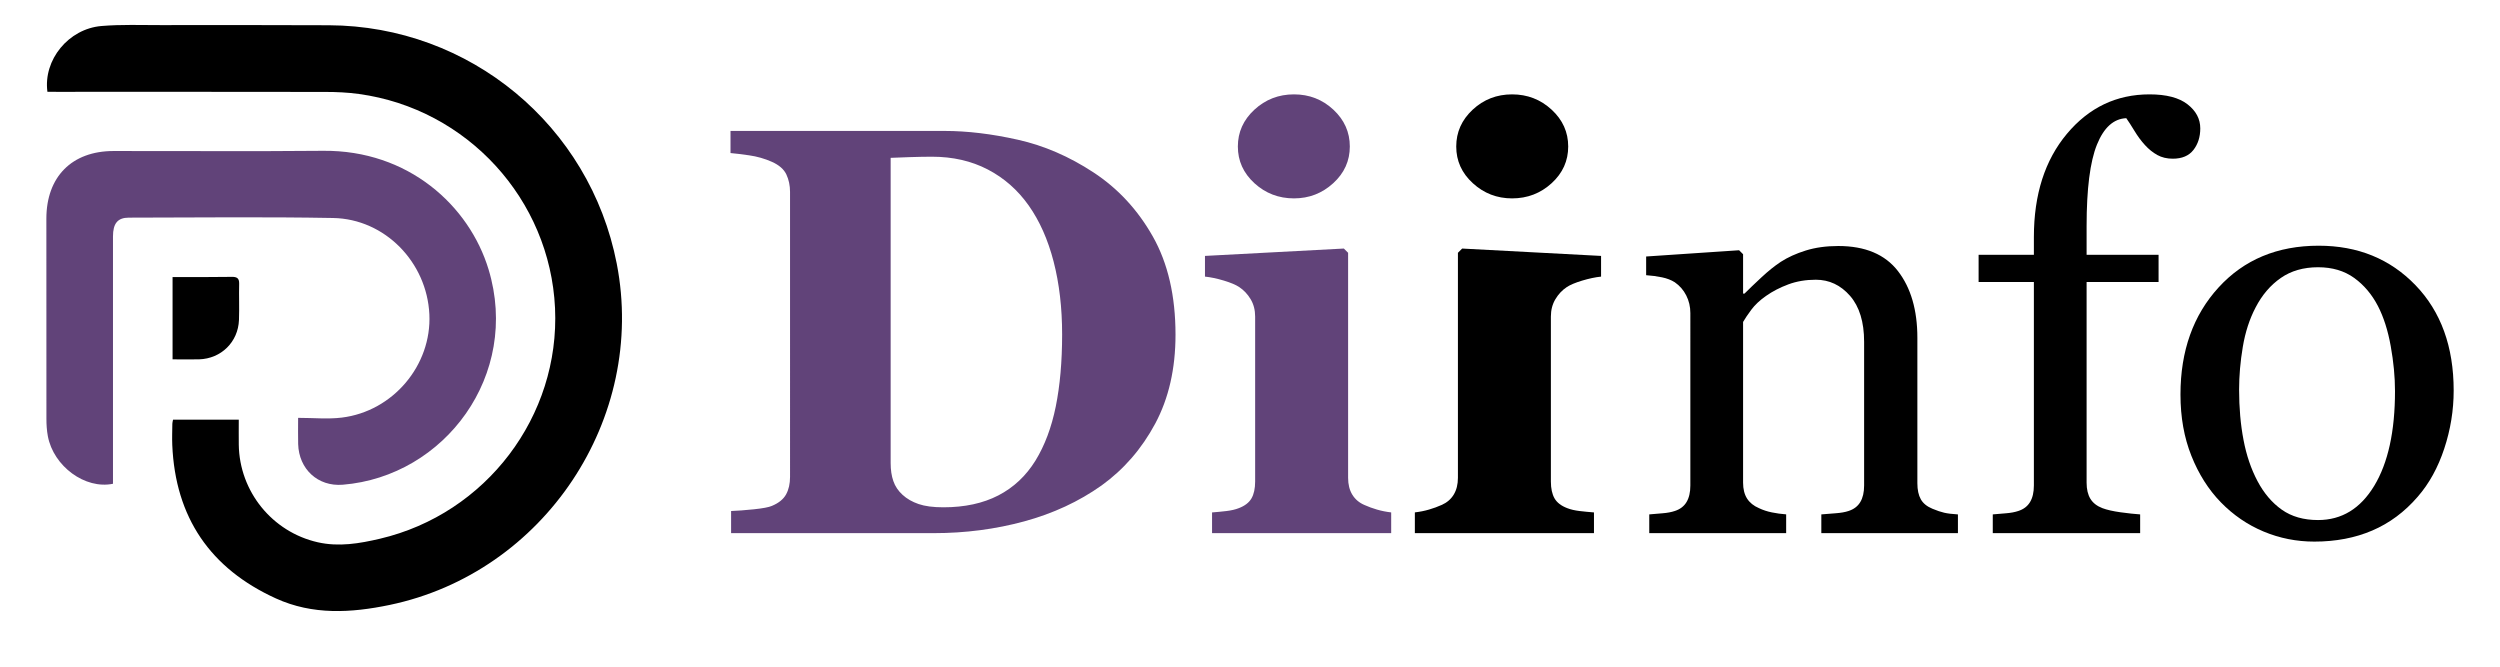
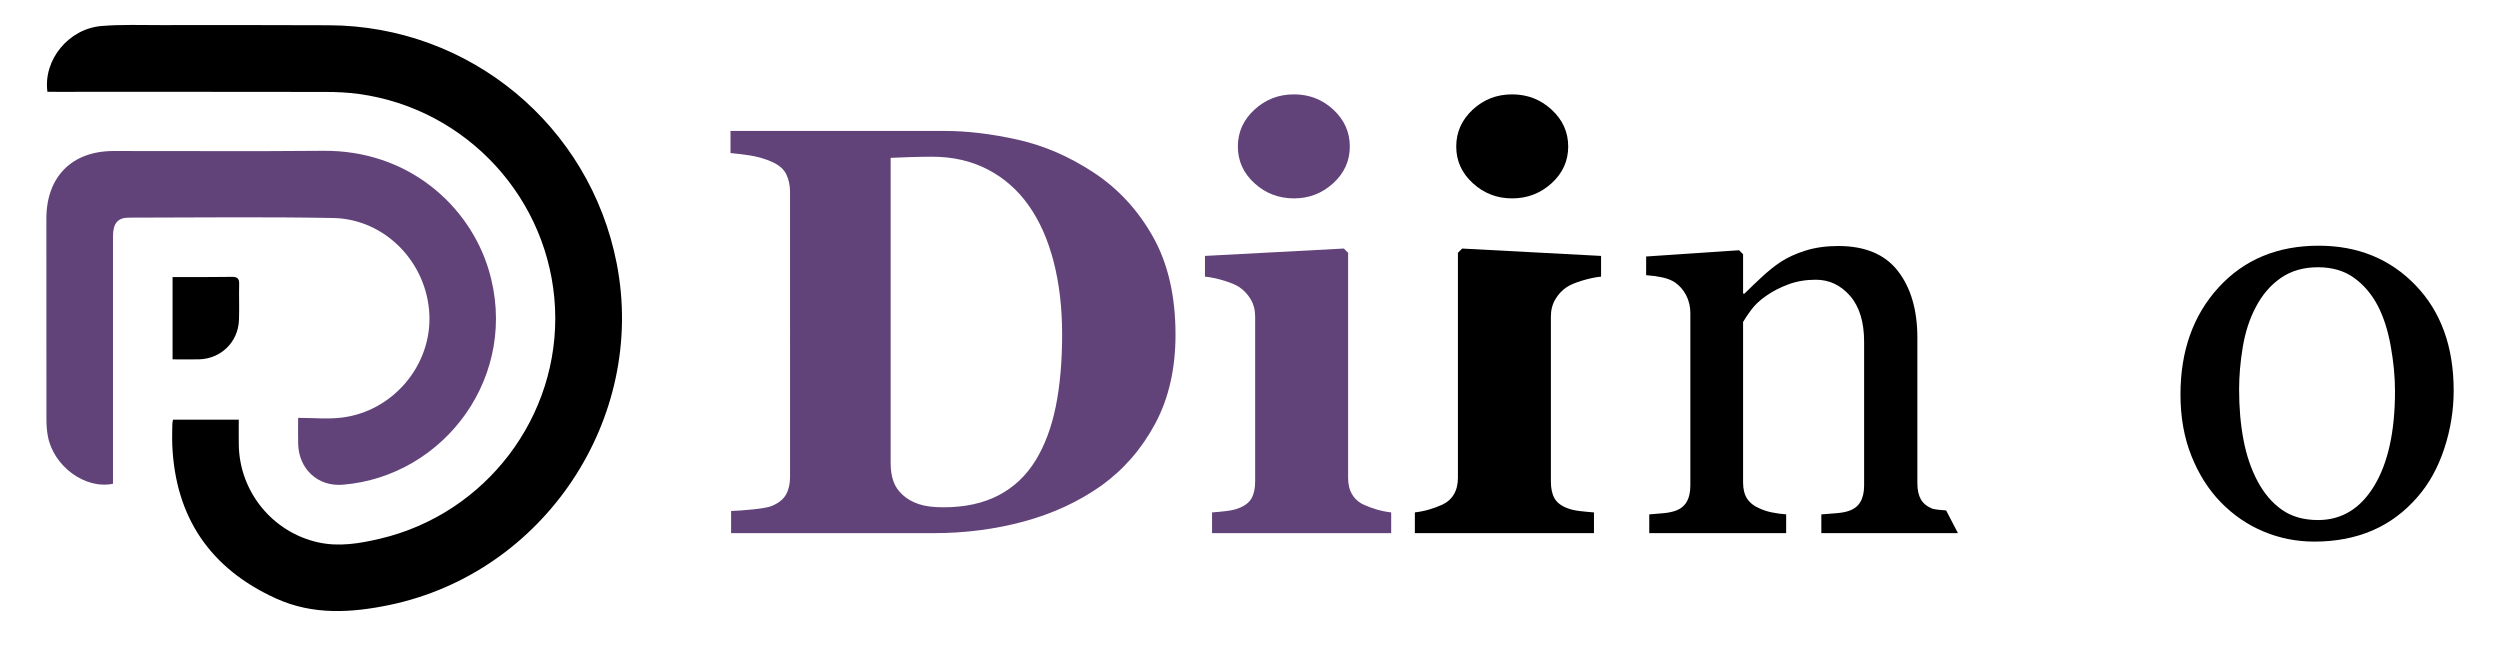
<svg xmlns="http://www.w3.org/2000/svg" version="1.1" id="Calque_1" x="0px" y="0px" width="190px" height="50.667px" viewBox="0 8.583 190 50.667" enable-background="new 0 8.583 190 50.667" xml:space="preserve">
  <g>
    <g>
      <path d="M3.604,15.561c-0.328-2.43,1.606-4.793,4.113-5.002c1.493-0.124,3-0.067,4.502-0.068    c4.258-0.004,8.517-0.008,12.775,0.011c10.702,0.045,19.836,7.616,21.879,18.12c2.29,11.771-5.514,23.485-17.264,25.937    c-2.927,0.608-5.838,0.78-8.637-0.494c-4.993-2.271-7.649-6.16-7.88-11.666c-0.022-0.539,0-1.076,0.006-1.613    c0-0.086,0.028-0.174,0.053-0.307c1.629,0,3.255,0,4.995,0c0,0.627-0.008,1.266,0.001,1.905c0.052,3.558,2.543,6.627,6.006,7.412    c1.601,0.363,3.174,0.093,4.725-0.271c8.067-1.896,13.688-9.316,13.304-17.53c-0.387-8.265-6.67-15.137-14.899-16.27    c-0.84-0.116-1.697-0.155-2.547-0.156c-6.792-0.013-13.583-0.007-20.374-0.007C4.119,15.561,3.876,15.561,3.604,15.561z" />
      <path fill="#614379" d="M22.657,40.34c1.182,0,2.267,0.111,3.321-0.02c3.899-0.479,6.837-3.986,6.654-7.847    c-0.187-3.956-3.375-7.25-7.312-7.322c-5.176-0.095-10.355-0.034-15.533-0.027c-0.848,0.001-1.2,0.446-1.2,1.424    c-0.001,6.009,0,12.017,0,18.022c0,0.266,0,0.529,0,0.779c-2.119,0.442-4.521-1.334-4.95-3.615    c-0.082-0.438-0.109-0.892-0.109-1.338c-0.007-5.064-0.007-10.131-0.004-15.197c0.003-3.18,1.934-5.133,5.095-5.139    c5.313-0.009,10.625,0.035,15.937-0.016c6.479-0.063,11.107,4.173,12.574,9.012c2.432,8.022-3.326,15.735-11.083,16.366    c-1.889,0.154-3.334-1.188-3.387-3.092C22.644,41.729,22.657,41.127,22.657,40.34z" />
      <path d="M13.115,35.893c0-2.115,0-4.125,0-6.253c0.329,0,0.631,0,0.933,0c1.187-0.003,2.374,0.002,3.56-0.015    c0.38-0.006,0.579,0.087,0.568,0.52c-0.024,0.917,0.021,1.837-0.014,2.754c-0.063,1.675-1.352,2.941-3.026,2.993    C14.492,35.91,13.847,35.893,13.115,35.893z" />
    </g>
    <g>
      <path fill="#614379" d="M83.092,21.678c1.867,1.221,3.374,2.848,4.523,4.879c1.149,2.032,1.724,4.521,1.724,7.464    c0,2.584-0.515,4.836-1.54,6.752c-1.028,1.918-2.388,3.486-4.082,4.707c-1.724,1.221-3.68,2.129-5.87,2.726    c-2.189,0.596-4.484,0.896-6.882,0.896H55.563V47.42c0.459-0.015,1.034-0.059,1.723-0.129c0.689-0.072,1.148-0.159,1.378-0.26    c0.517-0.215,0.875-0.506,1.077-0.872c0.201-0.365,0.302-0.808,0.302-1.325V23.165c0-0.488-0.094-0.93-0.28-1.324    c-0.187-0.396-0.553-0.715-1.099-0.959c-0.546-0.243-1.124-0.408-1.734-0.495c-0.61-0.086-1.081-0.143-1.411-0.172v-1.681h16.262    c1.738,0,3.597,0.224,5.579,0.669C79.343,19.647,81.254,20.473,83.092,21.678z M78.698,43.584c0.703-1.146,1.217-2.516,1.54-4.104    c0.321-1.586,0.484-3.414,0.484-5.481c0-2.024-0.217-3.87-0.647-5.536c-0.431-1.666-1.063-3.087-1.895-4.265    c-0.833-1.177-1.87-2.09-3.112-2.736c-1.242-0.646-2.653-0.969-4.233-0.969c-0.503,0-1.073,0.011-1.713,0.032    c-0.639,0.022-1.116,0.04-1.432,0.054v23.2c0,0.517,0.067,0.972,0.205,1.367c0.136,0.396,0.369,0.742,0.699,1.043    c0.33,0.304,0.736,0.535,1.218,0.701c0.48,0.166,1.108,0.248,1.885,0.248c1.623,0,3.016-0.303,4.179-0.904    C77.039,45.631,77.979,44.748,78.698,43.584z" />
      <path fill="#614379" d="M105.73,49.1H92.116v-1.572c0.374-0.029,0.739-0.064,1.099-0.107c0.358-0.044,0.668-0.113,0.928-0.216    c0.458-0.173,0.782-0.42,0.969-0.743c0.186-0.322,0.279-0.751,0.279-1.281V32.642c0-0.502-0.115-0.943-0.345-1.324    c-0.229-0.38-0.517-0.686-0.862-0.916c-0.257-0.172-0.649-0.337-1.173-0.495c-0.524-0.158-1.002-0.258-1.433-0.302v-1.573    l10.555-0.56l0.323,0.323v17.102c0,0.504,0.106,0.932,0.321,1.283c0.217,0.353,0.525,0.613,0.929,0.785    c0.286,0.13,0.603,0.245,0.946,0.346c0.345,0.101,0.703,0.172,1.078,0.215V49.1z M102.586,19.718c0,1.091-0.42,2.021-1.261,2.789    c-0.841,0.768-1.835,1.153-2.983,1.153c-1.162,0-2.165-0.385-3.006-1.153c-0.839-0.768-1.259-1.698-1.259-2.789    c0-1.092,0.42-2.025,1.259-2.8c0.841-0.775,1.844-1.163,3.006-1.163c1.163,0,2.161,0.388,2.994,1.163    C102.168,17.693,102.586,18.626,102.586,19.718z" />
      <path d="M107.529,47.525c0.373-0.043,0.732-0.114,1.076-0.215c0.346-0.101,0.662-0.216,0.947-0.346    c0.402-0.172,0.713-0.434,0.928-0.785c0.215-0.353,0.322-0.779,0.322-1.283V27.796l0.323-0.323l10.556,0.56v1.573    c-0.432,0.044-0.908,0.144-1.434,0.302c-0.523,0.158-0.916,0.323-1.173,0.495c-0.347,0.23-0.634,0.535-0.862,0.916    c-0.229,0.381-0.345,0.822-0.345,1.324V45.18c0,0.53,0.094,0.959,0.278,1.281c0.188,0.323,0.512,0.57,0.97,0.743    c0.26,0.103,0.569,0.172,0.928,0.216c0.358,0.043,0.726,0.078,1.099,0.107V49.1h-13.613V47.525z M111.924,16.918    c0.833-0.775,1.831-1.163,2.994-1.163s2.165,0.388,3.006,1.163c0.84,0.775,1.26,1.708,1.26,2.8c0,1.091-0.42,2.021-1.26,2.789    c-0.841,0.768-1.843,1.153-3.006,1.153c-1.148,0-2.143-0.385-2.982-1.153c-0.842-0.768-1.262-1.698-1.262-2.789    C110.674,18.626,111.092,17.693,111.924,16.918z" />
-       <path d="M148.803,49.1h-10.382v-1.423c0.33-0.026,0.69-0.057,1.087-0.086c0.396-0.028,0.723-0.086,0.98-0.172    c0.4-0.129,0.699-0.354,0.895-0.68c0.193-0.321,0.29-0.742,0.29-1.261V34.561c0-1.509-0.356-2.671-1.067-3.491    c-0.713-0.818-1.582-1.228-2.604-1.228c-0.762,0-1.461,0.119-2.094,0.355c-0.635,0.237-1.195,0.528-1.684,0.872    c-0.477,0.331-0.854,0.687-1.135,1.066c-0.279,0.38-0.486,0.688-0.615,0.916v12.213c0,0.488,0.101,0.891,0.301,1.207    c0.201,0.314,0.504,0.56,0.906,0.731c0.301,0.144,0.627,0.252,0.979,0.323c0.353,0.072,0.714,0.123,1.088,0.149V49.1h-10.404    v-1.423c0.329-0.026,0.671-0.057,1.022-0.086c0.353-0.028,0.658-0.086,0.916-0.172c0.402-0.129,0.699-0.354,0.894-0.678    c0.194-0.322,0.291-0.742,0.291-1.259V32.38c0-0.488-0.104-0.936-0.313-1.345c-0.207-0.408-0.498-0.742-0.871-1    c-0.272-0.172-0.596-0.297-0.971-0.375c-0.373-0.079-0.774-0.133-1.205-0.162v-1.421l7.064-0.475l0.303,0.302v2.994h0.107    c0.345-0.345,0.773-0.757,1.292-1.238c0.517-0.481,1.005-0.872,1.464-1.175c0.531-0.344,1.163-0.632,1.896-0.861    c0.731-0.229,1.558-0.344,2.477-0.344c2.039,0,3.551,0.634,4.534,1.905s1.476,2.963,1.476,5.073v11.051    c0,0.502,0.086,0.908,0.26,1.217c0.172,0.309,0.467,0.55,0.883,0.722c0.345,0.144,0.643,0.245,0.895,0.302    c0.251,0.059,0.6,0.102,1.044,0.129L148.803,49.1L148.803,49.1z" />
-       <path d="M167.221,18.34c0,0.646-0.173,1.192-0.518,1.637c-0.346,0.445-0.869,0.667-1.573,0.667c-0.444,0-0.836-0.094-1.173-0.28    c-0.339-0.188-0.65-0.438-0.938-0.754c-0.287-0.314-0.555-0.674-0.797-1.077c-0.244-0.401-0.453-0.724-0.625-0.968    c-0.963,0.042-1.705,0.712-2.229,2.01c-0.525,1.297-0.786,3.364-0.786,6.201v2.171h5.47v2.068h-5.47v15.25    c0,0.502,0.096,0.911,0.29,1.229c0.194,0.314,0.498,0.552,0.916,0.71c0.344,0.129,0.803,0.233,1.378,0.313    c0.574,0.078,1.068,0.133,1.486,0.16V49.1h-11.201v-1.423c0.33-0.026,0.672-0.057,1.023-0.086    c0.353-0.028,0.656-0.086,0.914-0.172c0.402-0.129,0.7-0.354,0.896-0.68c0.194-0.321,0.291-0.742,0.291-1.261V30.014h-4.201    v-2.068h4.201v-1.354c0-3.224,0.836-5.837,2.51-7.838c1.673-1.999,3.767-2.999,6.278-2.999c1.277,0,2.24,0.251,2.887,0.754    C166.896,17.012,167.221,17.621,167.221,18.34z" />
+       <path d="M148.803,49.1h-10.382v-1.423c0.33-0.026,0.69-0.057,1.087-0.086c0.396-0.028,0.723-0.086,0.98-0.172    c0.4-0.129,0.699-0.354,0.895-0.68c0.193-0.321,0.29-0.742,0.29-1.261V34.561c0-1.509-0.356-2.671-1.067-3.491    c-0.713-0.818-1.582-1.228-2.604-1.228c-0.762,0-1.461,0.119-2.094,0.355c-0.635,0.237-1.195,0.528-1.684,0.872    c-0.477,0.331-0.854,0.687-1.135,1.066c-0.279,0.38-0.486,0.688-0.615,0.916v12.213c0,0.488,0.101,0.891,0.301,1.207    c0.201,0.314,0.504,0.56,0.906,0.731c0.301,0.144,0.627,0.252,0.979,0.323c0.353,0.072,0.714,0.123,1.088,0.149V49.1h-10.404    v-1.423c0.329-0.026,0.671-0.057,1.022-0.086c0.353-0.028,0.658-0.086,0.916-0.172c0.402-0.129,0.699-0.354,0.894-0.678    c0.194-0.322,0.291-0.742,0.291-1.259V32.38c0-0.488-0.104-0.936-0.313-1.345c-0.207-0.408-0.498-0.742-0.871-1    c-0.272-0.172-0.596-0.297-0.971-0.375c-0.373-0.079-0.774-0.133-1.205-0.162v-1.421l7.064-0.475l0.303,0.302v2.994h0.107    c0.345-0.345,0.773-0.757,1.292-1.238c0.517-0.481,1.005-0.872,1.464-1.175c0.531-0.344,1.163-0.632,1.896-0.861    c0.731-0.229,1.558-0.344,2.477-0.344c2.039,0,3.551,0.634,4.534,1.905s1.476,2.963,1.476,5.073v11.051    c0,0.502,0.086,0.908,0.26,1.217c0.172,0.309,0.467,0.55,0.883,0.722c0.251,0.059,0.6,0.102,1.044,0.129L148.803,49.1L148.803,49.1z" />
      <path d="M186.479,38.264c0,1.494-0.237,2.963-0.713,4.405c-0.475,1.442-1.148,2.668-2.025,3.672    c-0.992,1.15-2.143,2.003-3.45,2.563c-1.308,0.56-2.774,0.841-4.397,0.841c-1.353,0-2.639-0.255-3.86-0.765    c-1.222-0.511-2.308-1.254-3.257-2.229c-0.934-0.963-1.678-2.136-2.23-3.522c-0.554-1.385-0.831-2.938-0.831-4.662    c0-3.317,0.968-6.031,2.901-8.143c1.933-2.111,4.467-3.167,7.601-3.167c2.976,0,5.431,1.001,7.363,3.005    C185.512,32.266,186.479,34.934,186.479,38.264z M182.02,38.307c0-1.076-0.108-2.215-0.324-3.414    c-0.215-1.197-0.539-2.213-0.971-3.048c-0.461-0.889-1.064-1.604-1.813-2.143c-0.748-0.538-1.661-0.808-2.74-0.808    c-1.108,0-2.054,0.273-2.838,0.819s-1.42,1.292-1.91,2.24c-0.459,0.876-0.784,1.874-0.971,2.994    c-0.188,1.119-0.281,2.203-0.281,3.252c0,1.378,0.112,2.652,0.336,3.822c0.222,1.172,0.578,2.217,1.067,3.136    c0.488,0.919,1.104,1.641,1.845,2.165c0.741,0.522,1.658,0.785,2.752,0.785c1.798,0,3.222-0.868,4.272-2.605    C181.493,43.766,182.02,41.366,182.02,38.307z" />
    </g>
  </g>
</svg>